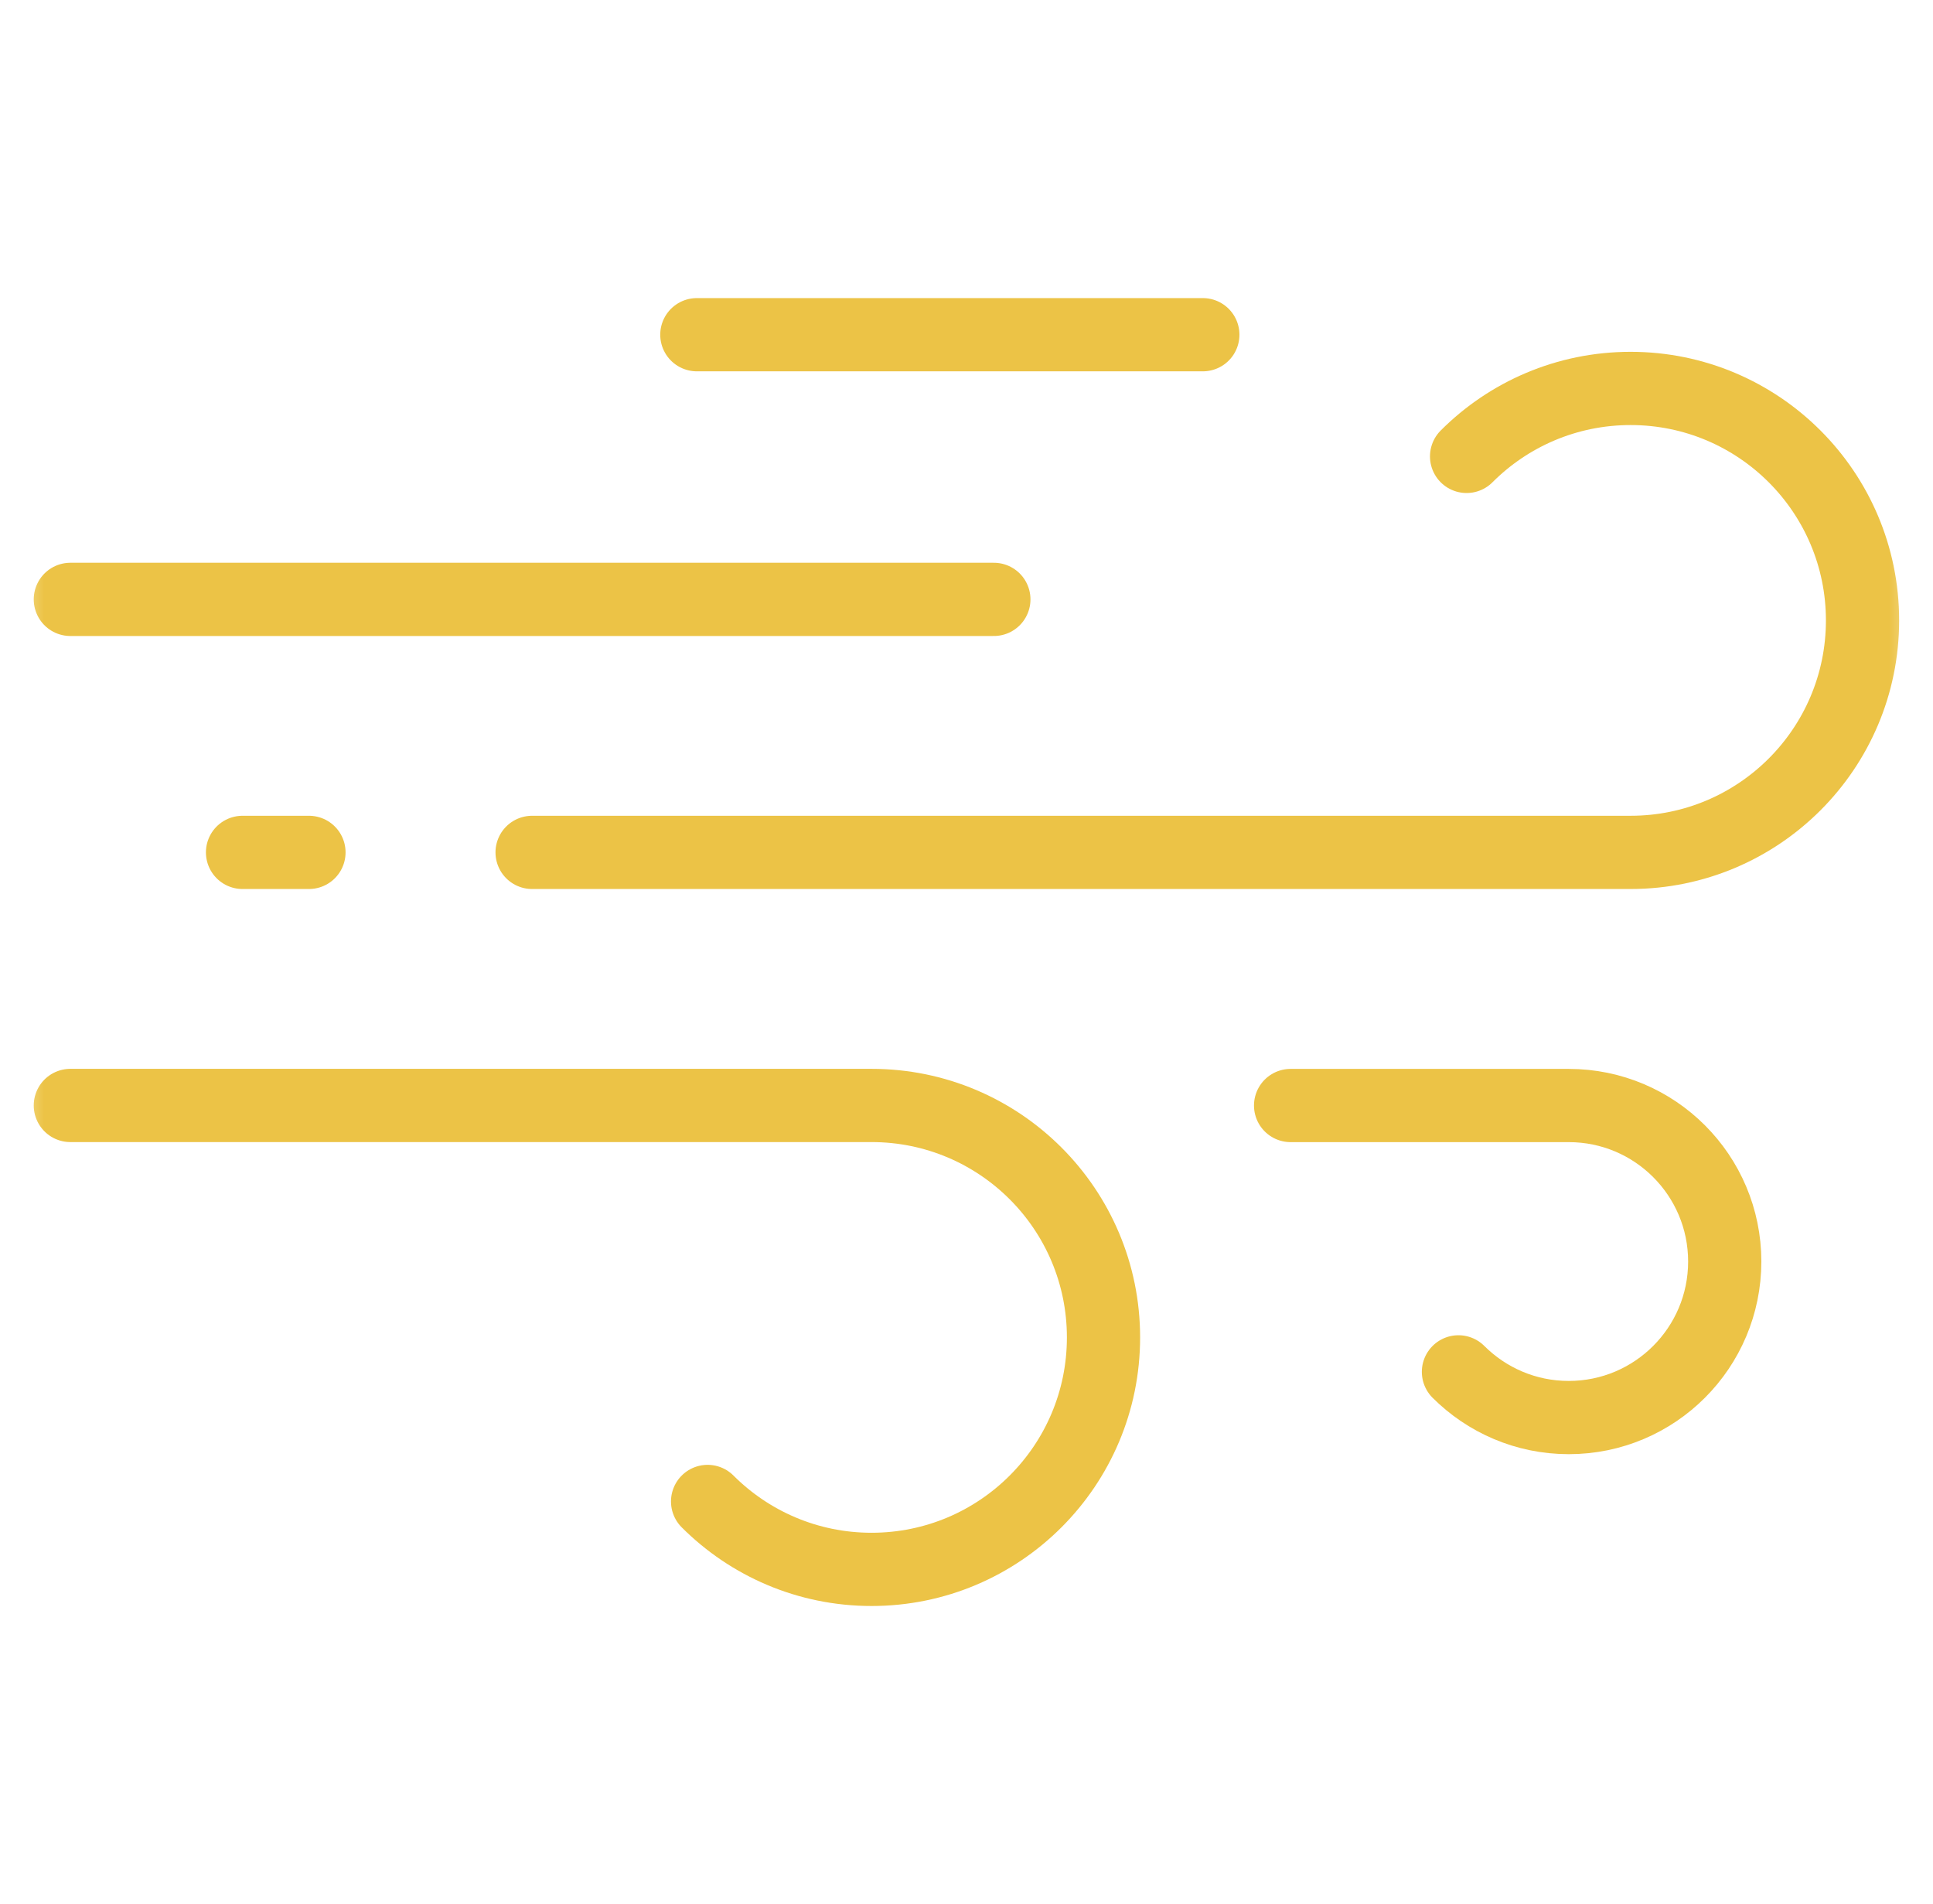
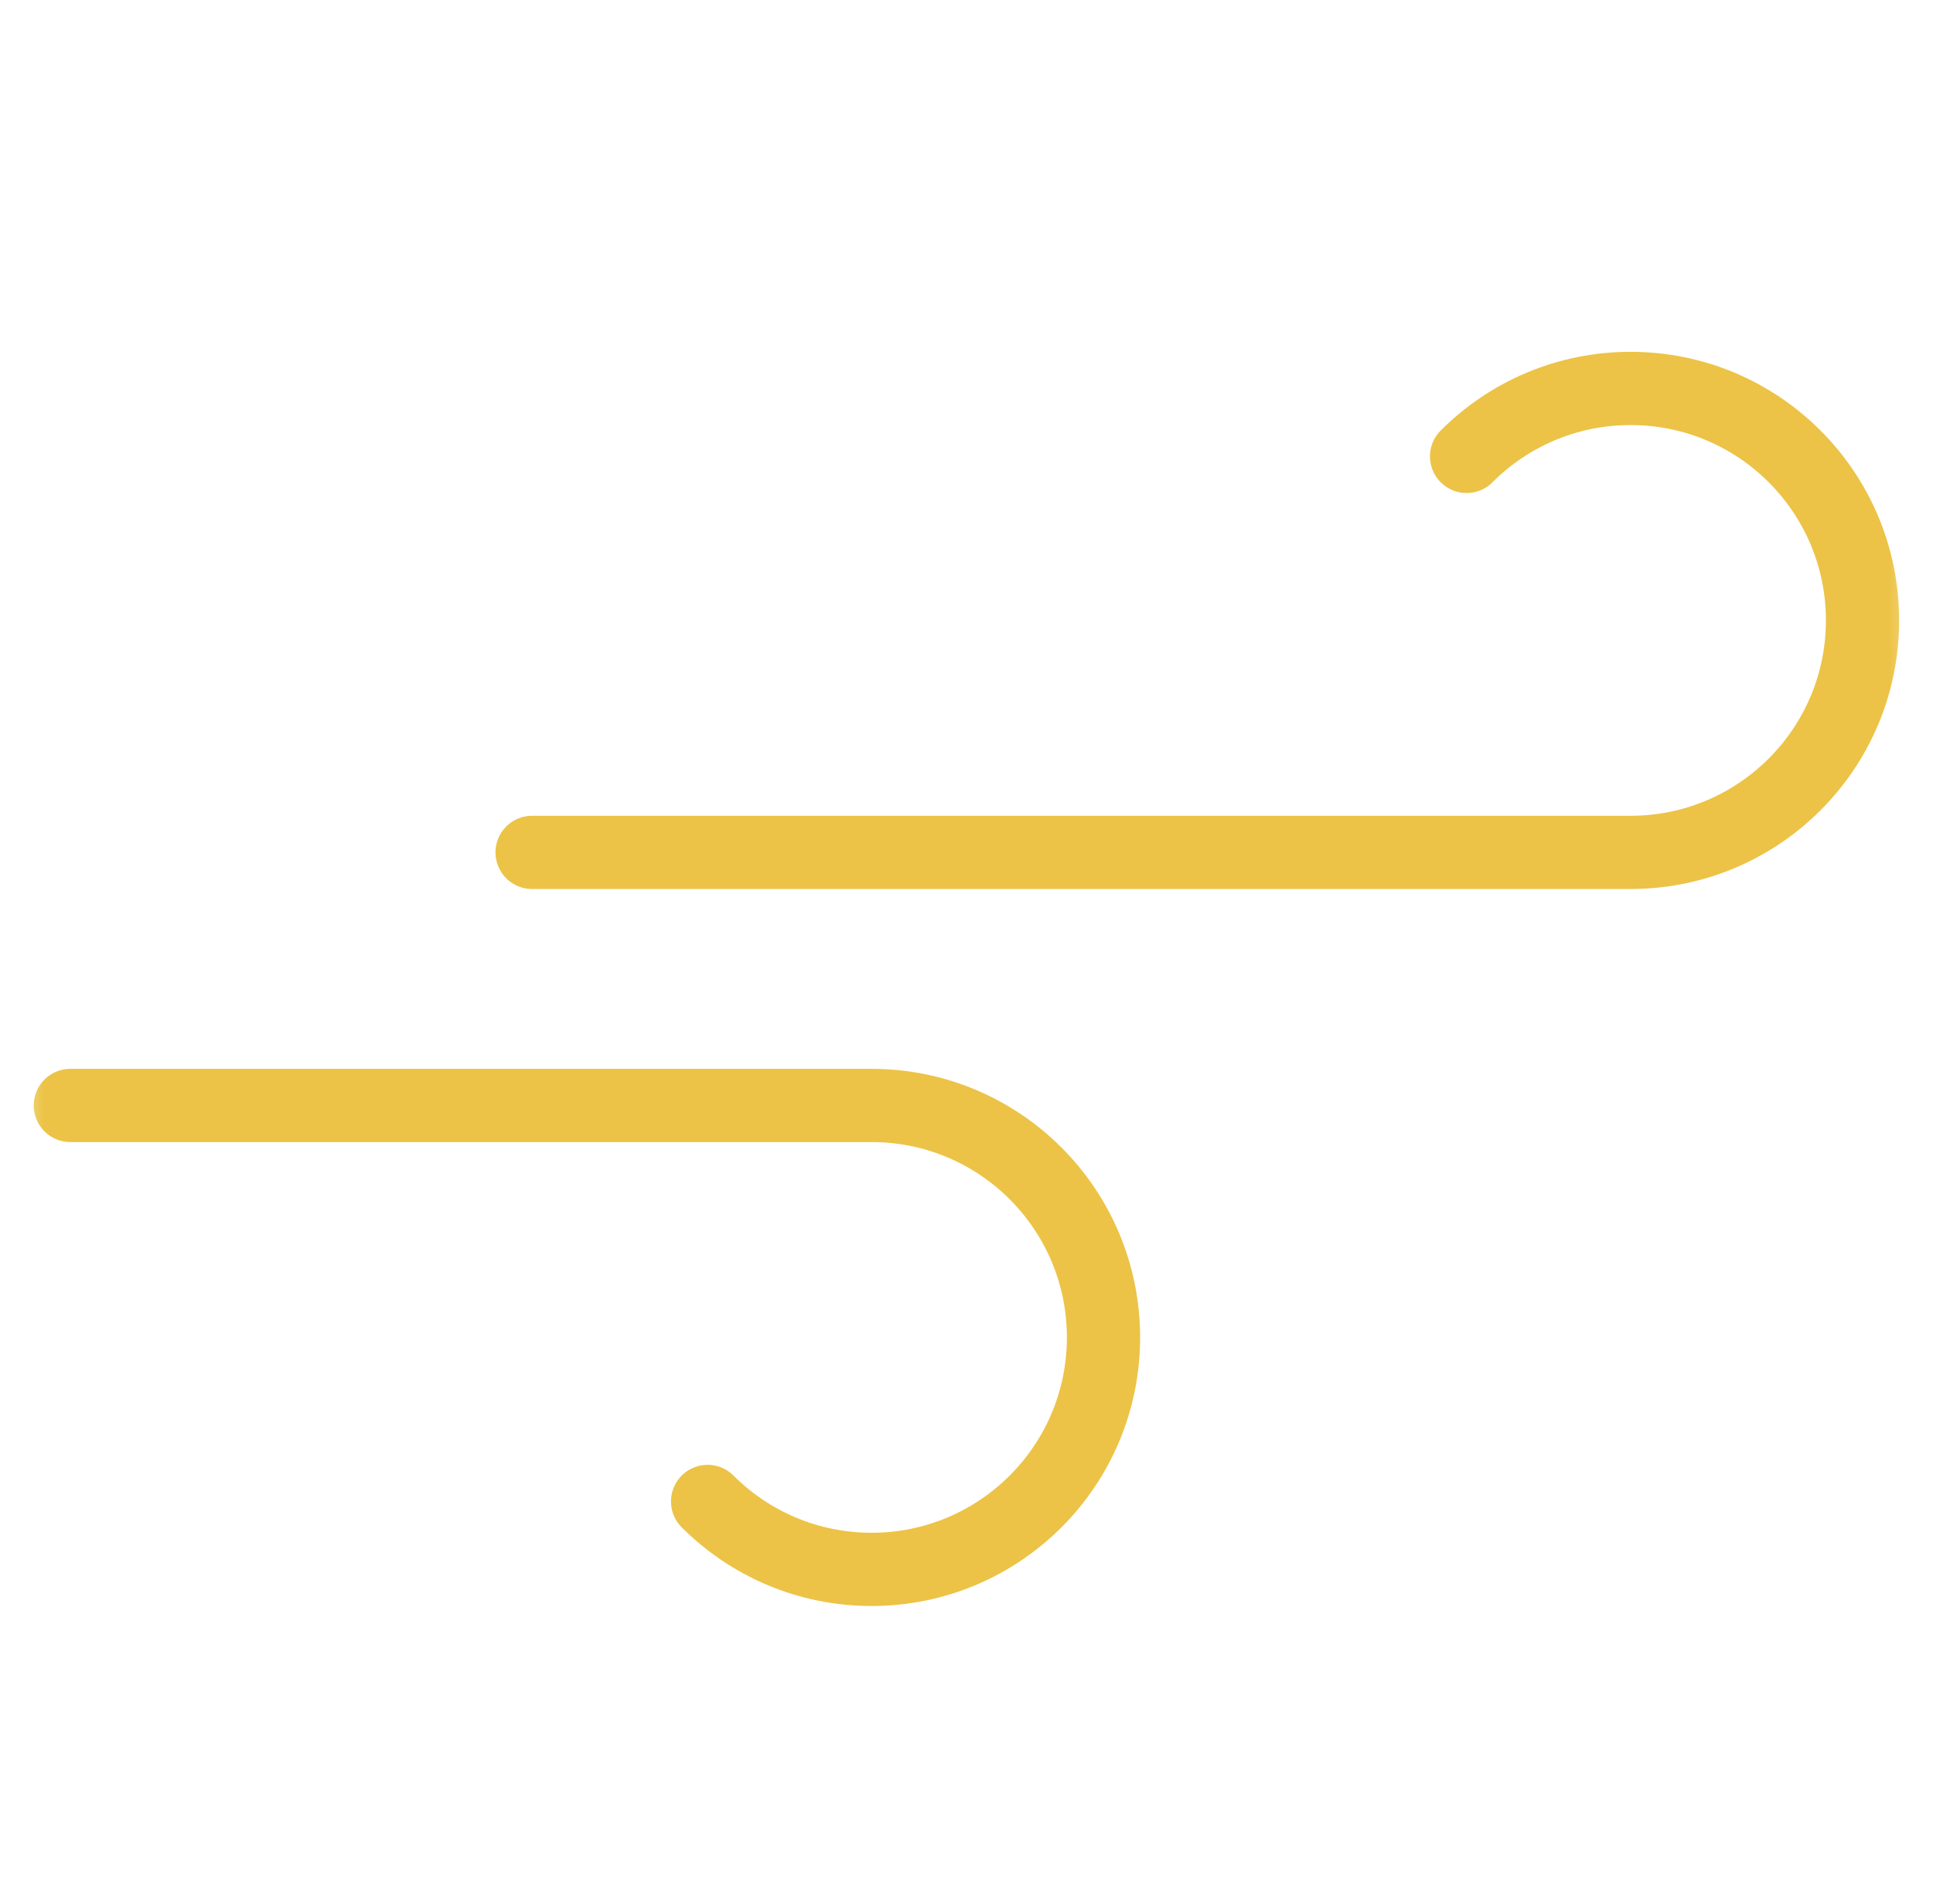
<svg xmlns="http://www.w3.org/2000/svg" width="66" height="65" viewBox="0 0 66 65" fill="none">
  <g id="wind 1">
    <g id="g867">
      <g id="g869">
        <g id="Clip path group">
          <mask id="mask0_191_2894" style="mask-type:luminance" maskUnits="userSpaceOnUse" x="0" y="0" width="66" height="65">
            <g id="clipPath875">
              <path id="path873" d="M0.5 7.62939e-06H65.5V65H0.5V7.62939e-06Z" fill="white" />
            </g>
          </mask>
          <g mask="url(#mask0_191_2894)">
            <g id="g871">
              <g id="g877">
                <path id="path879" d="M50.075 15.58C51.508 14.146 53.488 13.26 55.675 13.26C60.048 13.26 63.594 16.805 63.594 21.179C63.594 25.552 60.048 29.098 55.675 29.098H18.168" stroke="#ECC346" stroke-width="2.5" stroke-miterlimit="10" stroke-linecap="round" stroke-linejoin="round" />
              </g>
              <g id="g881">
                <path id="path883" d="M24.16 51.255C25.593 52.688 27.573 53.574 29.759 53.574C34.133 53.574 37.678 50.029 37.678 45.656C37.678 41.282 34.133 37.737 29.759 37.737H2.402" stroke="#ECC346" stroke-width="2.5" stroke-miterlimit="10" stroke-linecap="round" stroke-linejoin="round" />
              </g>
              <g id="g885">
-                 <path id="path887" d="M49.797 46.831C50.761 47.794 52.092 48.391 53.563 48.391C56.505 48.391 58.889 46.006 58.889 43.065C58.889 40.123 56.505 37.739 53.563 37.739H44.066" stroke="#ECC346" stroke-width="2.5" stroke-miterlimit="10" stroke-linecap="round" stroke-linejoin="round" />
-               </g>
+                 </g>
              <g id="g889">
-                 <path id="path891" d="M2.402 20.461H33.934" stroke="#ECC346" stroke-width="2.5" stroke-miterlimit="10" stroke-linecap="round" stroke-linejoin="round" />
-               </g>
+                 </g>
              <g id="g893">
-                 <path id="path895" d="M23.793 11.426H41.069" stroke="#ECC346" stroke-width="2.5" stroke-miterlimit="10" stroke-linecap="round" stroke-linejoin="round" />
-               </g>
+                 </g>
              <g id="g897">
-                 <path id="path899" d="M10.549 29.098H8.281" stroke="#ECC346" stroke-width="2.5" stroke-miterlimit="10" stroke-linecap="round" stroke-linejoin="round" />
-               </g>
+                 </g>
            </g>
          </g>
        </g>
      </g>
    </g>
  </g>
</svg>